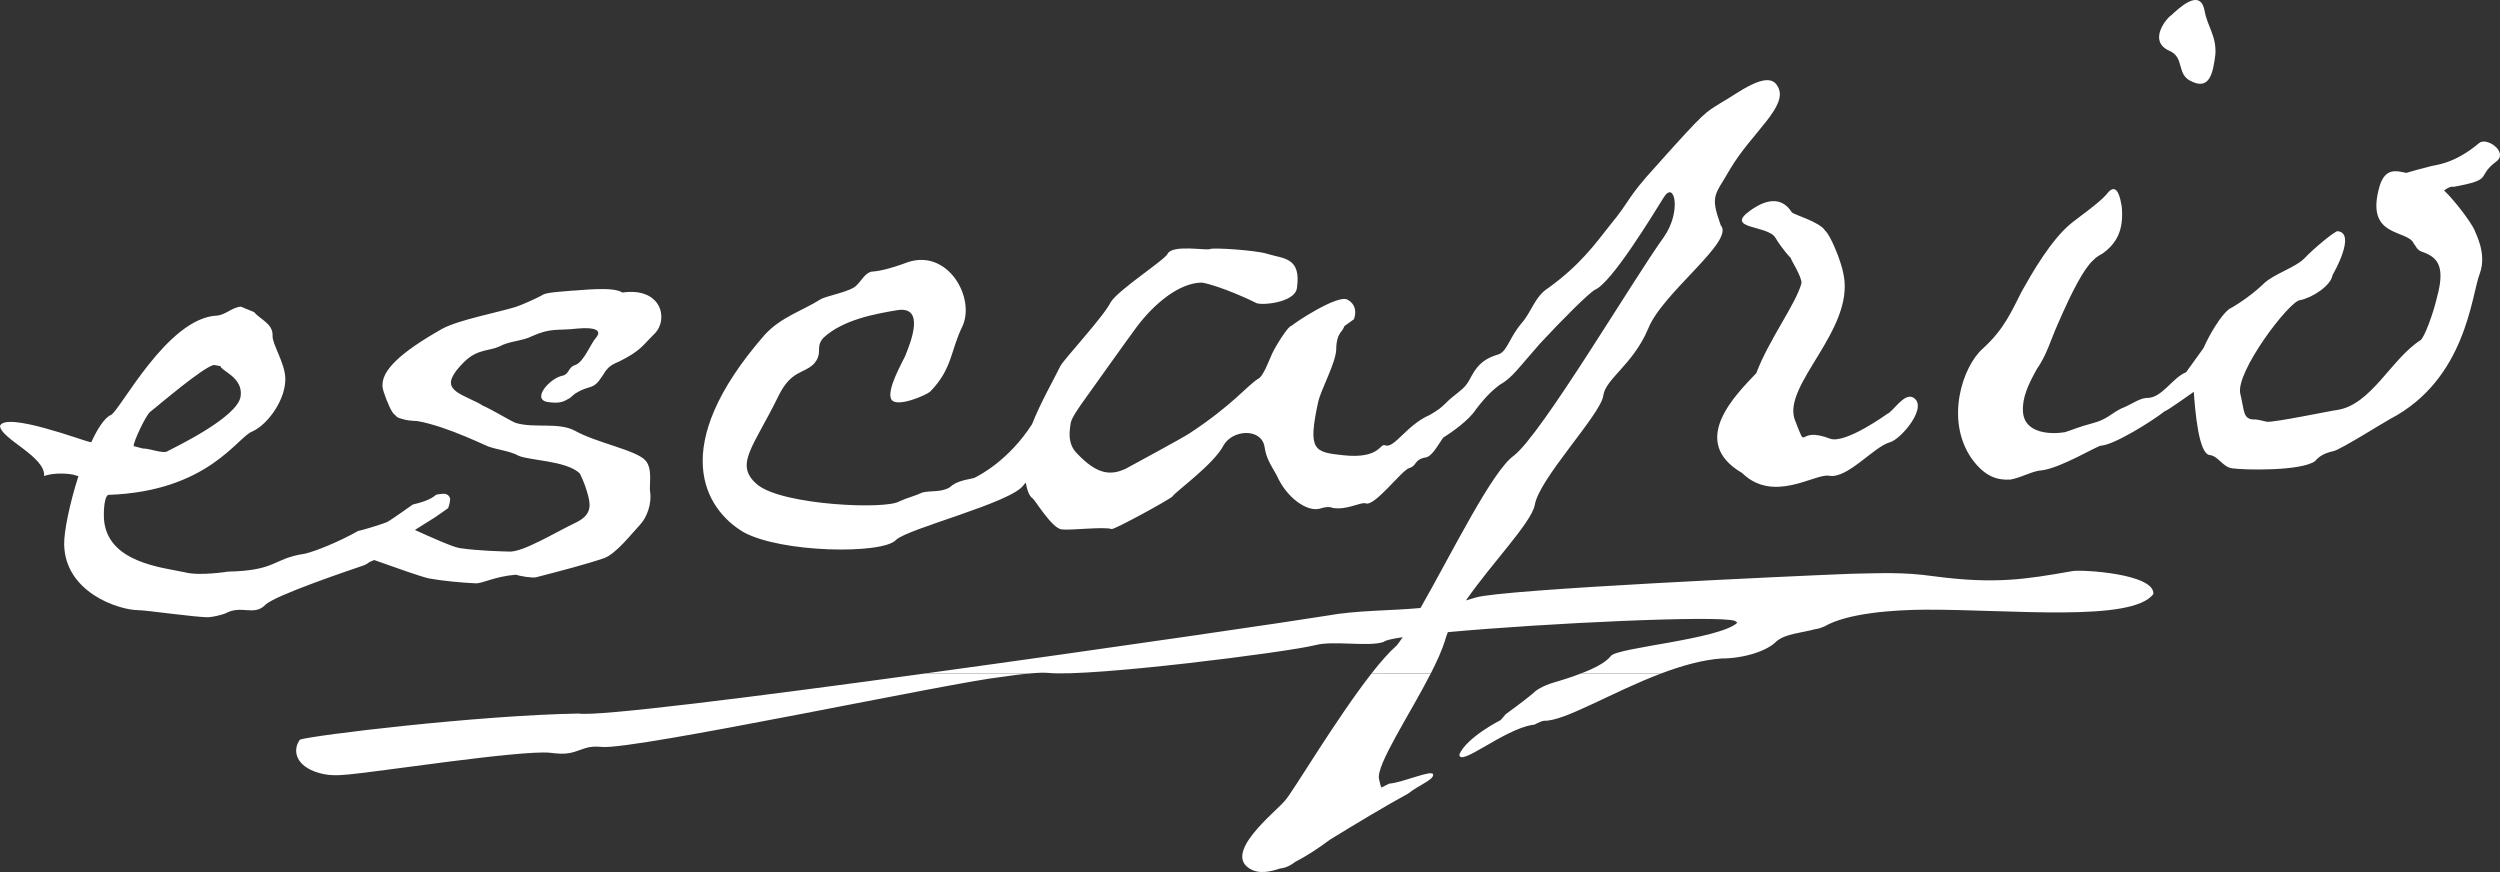
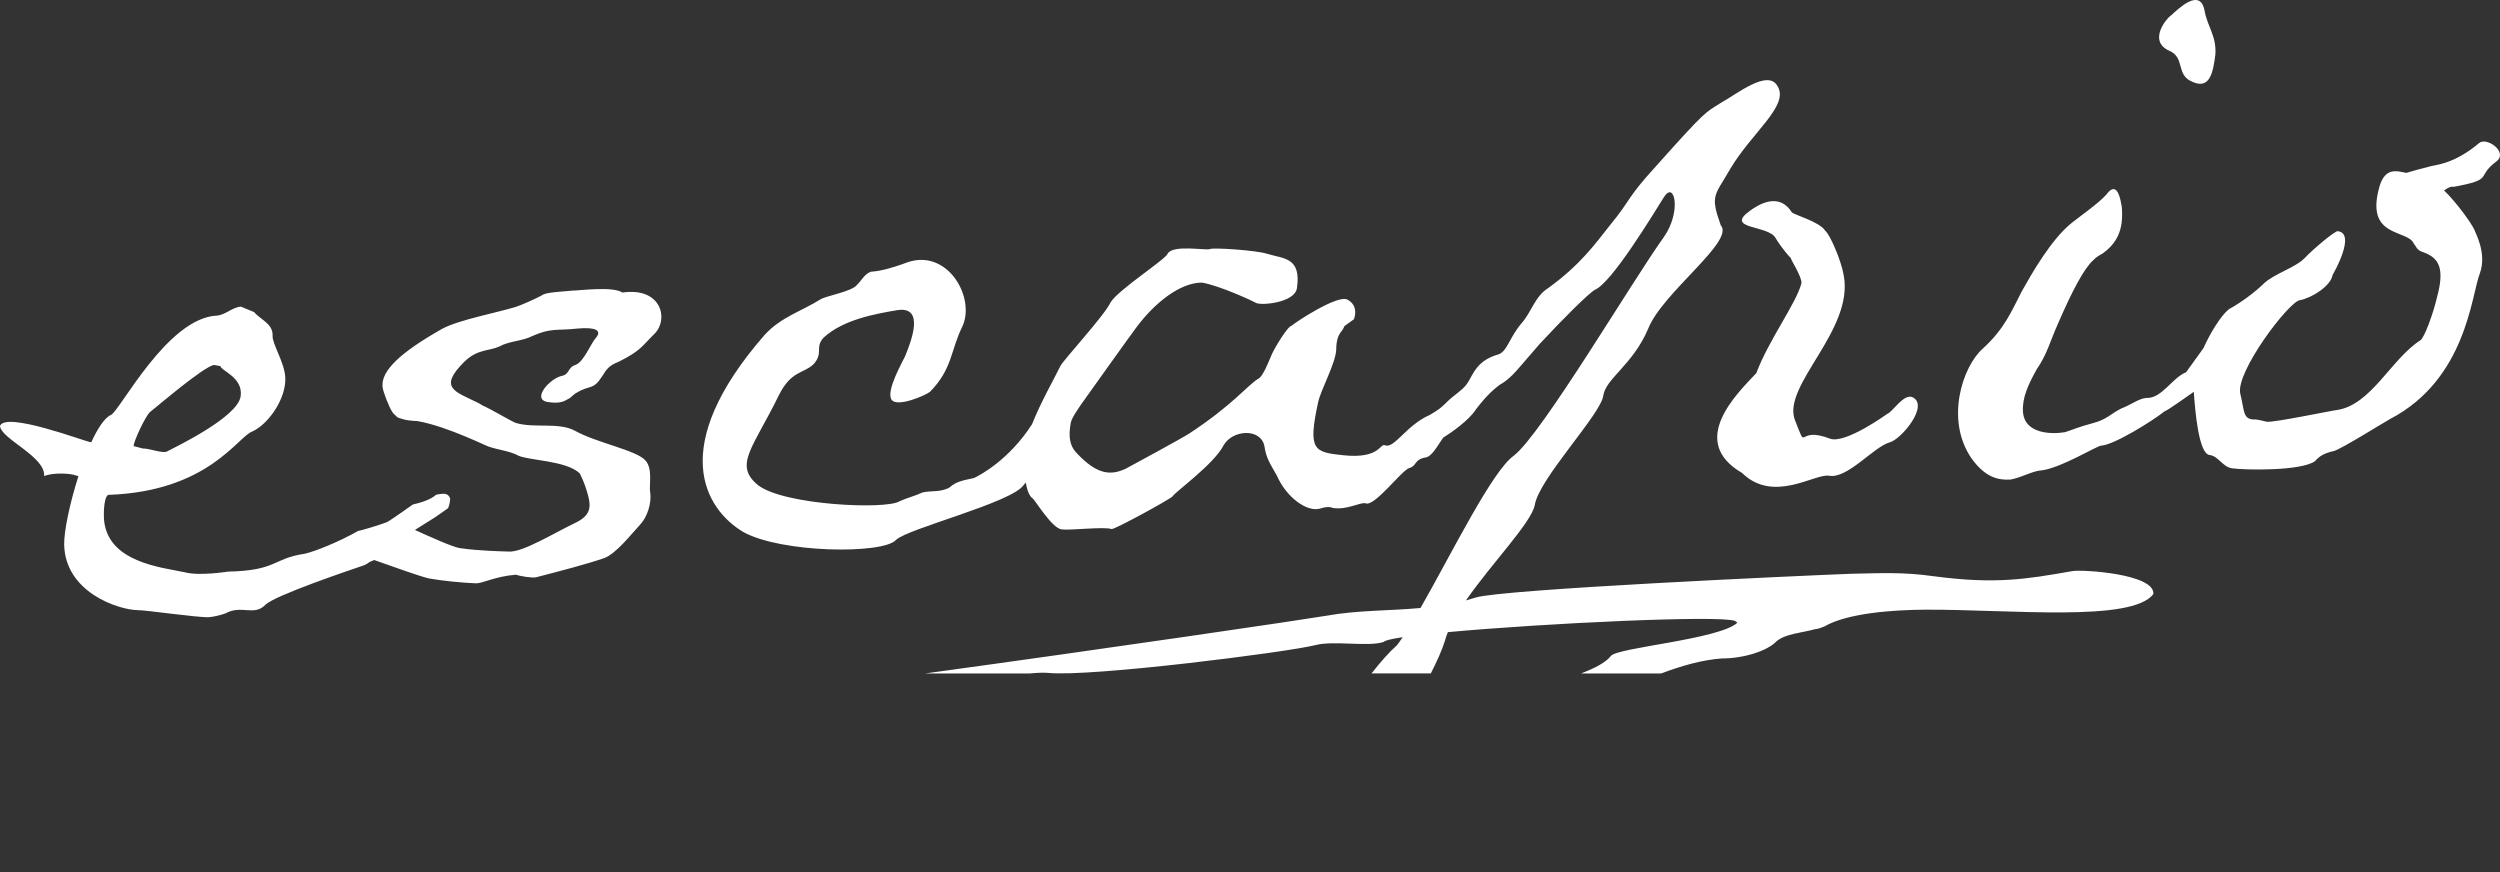
<svg xmlns="http://www.w3.org/2000/svg" xmlns:ns1="http://www.inkscape.org/namespaces/inkscape" xmlns:ns2="http://sodipodi.sourceforge.net/DTD/sodipodi-0.dtd" width="493.6" height="172.169" id="svg3029" version="1.1" ns1:version="0.48.4 r9939" ns2:docname="escapio_logo_1.svg">
  <rect width="100%" height="100%" fill="#333333" stroke="none" />
  <defs id="defs3031" />
  <ns2:namedview id="base" pagecolor="#ffffff" bordercolor="#666666" borderopacity="1.0" ns1:pageopacity="0.0" ns1:pageshadow="2" ns1:zoom="0.35" ns1:cx="2425.3715" ns1:cy="-1082.4871" ns1:document-units="px" ns1:current-layer="layer1" showgrid="false" ns1:window-width="1908" ns1:window-height="1139" ns1:window-x="0" ns1:window-y="33" ns1:window-maximized="1" fit-margin-top="0" fit-margin-left="0" fit-margin-right="0" fit-margin-bottom="0" />
  <g ns1:label="Ebene 1" ns1:groupmode="layer" id="layer1" transform="translate(2075.372,722.294)">
-     <path ns1:connector-curvature="0" id="path16" style="fill:#ffffff;fill-opacity:1;fill-rule:nonzero;stroke:none" d="m -1747.38,-589.328 c -9.791,3.7 -19.084,9.457 -23.111,9.34 -0.346,0.015 -1.03,0.301 -1.97,0.784 l -0.362,0.036 c -5.744,0.931 -14.453,8.463 -14.41,5.817 1.505,-3.43 8.16,-6.774 8.16,-6.774 l 0.986,-1.156 c 3.069,-2.228 5.394,-4.039 5.949,-4.621 0.816,-0.59 1.897,-1.086 2.889,-1.429 1.696,-0.504 3.945,-1.177 6.048,-1.998 l 15.822,0 0,0 z m -45.496,0 c -4.194,8.189 -10.815,18.086 -10.227,20.832 0.22,1.067 0.383,1.52 0.455,1.69 l 1.579,-0.77 c 2.719,-0.216 8.46,-2.833 8.651,-1.808 0.196,1.038 -2.885,2.115 -4.924,3.774 -3.893,2.099 -10.429,6.013 -15.422,9.084 -2.22,1.659 -4.589,3.228 -6.885,4.402 -0.892,0.704 -1.83,1.183 -2.994,1.304 -2.176,0.757 -4.105,0.961 -5.524,0.279 -6.32,-3.004 4.714,-11.475 6.506,-13.686 1.439,-1.519 10.04,-16.102 17.086,-25.101 l 11.699,0 0,0 z m -79.157,0 c -2.121,0.189 -4.465,0.517 -5.678,0.704 -9.025,0.91 -72.401,14.421 -78.825,13.804 -1.334,-0.144 -2.498,-0.043 -3.484,0.307 -2.466,0.855 -3.167,1.311 -6.804,0.838 -5.749,-0.541 -34.204,3.81 -39.641,4.284 -2.326,0.204 -4.268,0.364 -6.808,-0.583 -3.961,-1.496 -4.25,-4.473 -2.884,-6.287 2.424,-0.84 35.105,-4.808 55.004,-5.151 3.679,0.637 35.356,-3.369 68.461,-7.915 l 20.657,0 0,0" />
-     <path ns1:connector-curvature="0" id="path18" style="fill:#ffffff;fill-opacity:1;fill-rule:nonzero;stroke:none" d="m -1595.34,-689.505 c 1.08,-0.274 4.62,-0.475 9.46,-4.556 1.486,-1.244 5.789,1.806 3.402,3.632 -4.188,3.11 -0.253,3.527 -8.449,5.022 -0.469,-0.135 -1.143,0.175 -1.886,0.709 2.515,2.45 5.354,6.411 5.994,7.787 0.016,0.314 2.553,4.56 1.07,8.576 -1.688,4.346 -2.672,20.887 -17.695,28.754 -1.074,0.564 -9.674,5.963 -11.135,6.338 -1.891,0.404 -2.924,1.054 -3.726,2.011 -2.864,1.974 -13.746,1.755 -16.337,1.406 -1.904,-0.261 -2.731,-2.425 -4.447,-2.629 -2.194,-0.179 -2.893,-8.869 -3.139,-12.481 -0.719,0.486 -5.317,3.801 -5.728,3.826 -2.469,1.95 -10.024,6.673 -12.575,6.803 -0.836,0.049 -7.84,4.353 -11.631,4.865 -1.911,0.09 -3.961,1.42 -6.279,1.835 -2.325,0.131 -4.904,-0.347 -7.646,-4.144 -5.285,-7.605 -1.824,-18.195 2.237,-21.754 4.255,-3.855 5.704,-7.491 7.639,-11.234 1.931,-3.439 5.817,-10.309 9.894,-13.561 1.631,-1.295 5.36,-3.92 6.76,-5.513 1.395,-1.884 2.464,-1.644 3.098,2.268 0.461,4.838 -1.104,7.346 -3.764,9.303 -0.623,0.334 -1.24,0.666 -1.844,1.308 -1.821,1.607 -4.124,5.981 -6.965,12.504 -1.525,3.417 -2.209,6.181 -4.188,9.002 -1.738,3.139 -2.885,5.617 -2.741,8.351 0.231,4.526 5.761,4.548 8.295,4.112 1.249,-0.366 2.699,-1.058 5.63,-1.817 2.73,-0.745 3.431,-1.845 5.503,-2.869 1.879,-0.703 3.504,-2.005 4.987,-2.078 2.985,0.142 5.085,-4.013 7.795,-5.069 l 3.43,-4.759 c 1.259,-2.83 3.401,-6.407 5.024,-7.692 2.478,-1.346 5.266,-3.461 6.884,-5.061 2.025,-1.93 6.29,-3.155 8.101,-5.058 1.81,-1.916 5.969,-5.34 6.479,-5.285 3.669,0.366 -0.605,8.009 -0.995,8.633 -0.302,2.147 -4.09,4.551 -6.402,4.978 -2.123,0.104 -12.885,14.328 -11.811,18.519 0.805,3.29 0.511,4.84 2.428,5.041 0.85,-0.055 1.712,0.211 2.791,0.456 1.07,0.244 13.214,-2.283 13.851,-2.317 6.749,-0.963 10.773,-10.159 16.524,-13.8 0.819,-0.646 2.544,-5.429 3.244,-8.492 1.599,-5.848 0.247,-7.731 -2.57,-8.811 -0.851,-0.255 -1.298,-0.539 -1.776,-1.419 l -0.223,-0.294 c -1.215,-2.97 -9.828,-1.006 -6.751,-11.467 0.901,-2.785 2.369,-3.171 4.524,-2.683 0.228,0.035 0.471,0.085 0.716,0.149 1.09,-0.334 2.675,-0.766 4.945,-1.345 l 0,0 z m -102.399,45.651 c 3.266,1.641 -2.138,8.141 -4.434,8.871 -3.146,0.77 -8.44,7.326 -12.085,6.615 -2.79,-0.471 -10.961,5.531 -17.163,-0.547 -10.754,-6.275 -1.034,-15.624 2.815,-19.714 2.429,-6.495 7.838,-13.709 8.906,-17.711 0.186,-1.226 -2.172,-4.747 -2.087,-5.004 -0.05,0.01 -1.795,-1.89 -3.07,-4.039 -1.479,-2.485 -10.158,-1.625 -4.95,-5.34 1.502,-1.073 5.617,-3.755 8.191,0.328 0.299,0.476 5.599,1.883 6.631,3.689 0.877,0.618 3.149,5.827 3.638,8.779 2.045,10.82 -12.145,21.652 -9.665,28.501 2.696,6.829 0.063,1.076 7.005,3.757 3.027,1.048 11.27,-4.919 11.27,-4.919 1.048,-0.36 3.25,-4.091 4.997,-3.266 l 0,0 z m 59.771,-67.714 c -0.45,3.663 -1.125,7.035 -4.601,5.396 -3.261,-1.341 -1.31,-4.793 -4.572,-6.136 -4.133,-1.906 -0.542,-6.336 0.484,-6.995 1.421,-1.289 5.66,-5.451 6.536,-0.95 0.589,3.304 2.385,5.025 2.154,8.685 l 0,0 z m -419.683,76.54 0.301,0.045 c 1.286,-2.79 2.656,-4.867 3.919,-5.4 1.856,-1.016 11.099,-19.093 20.84,-19.596 1.696,-0.091 3.103,-1.679 4.787,-1.771 l 2.618,1.085 c 1.135,1.442 3.73,2.226 3.636,4.657 -0.13,1.519 2.349,5.265 2.502,8.219 0.225,4.223 -3.399,9.304 -6.514,10.69 -2.922,1.058 -8.69,11.845 -28.43,12.512 -0.829,0.339 -0.927,3.377 -0.865,4.589 0.465,8.77 11.499,9.732 16.01,10.705 2.804,0.77 8.484,-0.139 8.484,-0.139 9.759,-0.21 8.781,-2.586 15.111,-3.52 2.151,-0.482 6.771,-2.354 10.64,-4.535 0.615,-0.039 5.161,-1.478 5.641,-1.72 0.796,-0.391 5.104,-3.475 5.104,-3.475 3.647,-0.814 4.544,-1.905 4.544,-1.905 0,0 0.357,-0.14 1.448,-0.221 1.221,-0.054 1.386,1.012 1.386,1.012 -0.06,1.153 -0.43,1.845 -0.43,1.845 l -1.01,0.719 -1.645,1.139 -3.44,2.155 -0.445,0.28 c 3.205,1.449 7.465,3.365 8.83,3.58 3.864,0.574 8.61,0.644 9.535,0.681 1.449,0.171 3.856,-0.839 6.487,-2.151 2.331,-1.159 4.843,-2.571 7.029,-3.615 2.694,-1.33 2.904,-2.959 2.389,-5.018 -0.339,-1.376 -0.869,-2.974 -1.709,-4.638 -2.631,-2.542 -10.049,-2.553 -12.085,-3.495 -2.025,-1.107 -4.906,-1.209 -6.731,-2.152 -2.111,-0.959 -5.289,-2.355 -8.444,-3.42 -1.674,-0.552 -3.337,-1.024 -4.838,-1.274 -1.145,-0.048 -2.25,-0.141 -3.174,-0.476 -0.569,-0.144 -0.92,-0.347 -1.031,-0.561 -0.25,-0.186 -0.471,-0.407 -0.655,-0.665 -0.621,-0.854 -1.9,-4.044 -1.991,-5.066 -0.289,-3.138 3.402,-6.714 11.832,-11.475 3.256,-1.739 10.815,-3.174 14.466,-4.29 1.024,-0.316 4.464,-1.834 5.473,-2.47 1.02,-0.47 4.405,-0.595 5.624,-0.744 1.423,0 8.07,-0.916 9.966,0.374 7.715,-1.117 9.196,5.27 6.356,8.123 -2.444,2.385 -2.625,3.315 -7.09,5.539 -2.03,0.786 -2.439,1.585 -3.25,2.848 -1.823,2.857 -2.341,1.641 -4.98,3.232 -0.41,0.154 -1.012,0.77 -1.41,1.091 -1.014,0.477 -1.496,1.23 -4.544,0.76 -2.974,-0.706 0.694,-4.655 2.934,-5.135 1.619,-0.309 1.134,-1.702 2.755,-2.178 1.637,-0.639 3.011,-4.268 4.026,-5.376 1.219,-1.427 -0.147,-2.11 -3.601,-1.8 -4.054,0.469 -5.216,-0.215 -9.076,1.526 -1.831,0.953 -4.381,0.907 -6.411,2.018 -2.025,0.939 -4.254,0.451 -6.893,2.985 -5.276,5.24 -1.83,5.901 2.639,8.121 0.355,0.174 0.657,0.357 0.91,0.537 1.921,0.823 5.734,3.175 6.601,3.455 3.649,1.105 8.393,-0.209 11.644,1.531 4.251,2.393 12.14,3.835 13.94,5.874 1.488,1.664 0.684,4.804 0.922,6.224 0.346,2.109 -0.536,4.894 -1.933,6.4 -1.795,1.926 -4.789,5.799 -7.146,6.661 -3.25,1.123 -8.52,2.514 -13.439,3.78 -0.685,0.185 -3.192,-0.212 -3.949,-0.509 -4.327,0.345 -6.66,1.801 -8.041,1.699 -2.487,-0.102 -6.494,-0.472 -9.195,-0.969 -1.599,-0.36 -6.631,-2.146 -10.786,-3.629 -0.311,0.156 -0.632,0.294 -0.934,0.412 -0.357,0.28 -0.709,0.5 -1.041,0.619 -2.087,0.72 -17.714,5.938 -19.535,7.845 -2.214,2.25 -4.68,-0.052 -7.766,1.624 -0.833,0.35 -2.516,0.738 -3.355,0.786 -2.129,0.114 -12.82,-1.455 -14.092,-1.389 -3.833,-0.089 -14.232,-3.515 -14.48,-12.885 -0.066,-2.621 1.11,-8.25 2.819,-13.576 -0.163,-0.028 -0.29,-0.052 -0.38,-0.096 -1.279,-0.525 -4.8,-0.595 -6.393,0.083 0.309,-3.855 -8.577,-7.346 -8.712,-9.91 1.132,-2.865 16.625,3.021 17.721,3.184 l 0,0 z m 25.81,-14.979 -1.299,-0.23 c -2.1,0.41 -10.569,7.664 -12.605,9.285 -0.816,0.645 -3.292,5.844 -3.243,6.739 l 1.849,0.479 c 1.268,-0.066 4.095,1.147 4.91,0.491 1.24,-0.676 13.726,-6.604 14.363,-10.765 0.586,-3.779 -3.935,-5.099 -3.975,-5.999 l 0,0 z m 139.149,60.679 c 36.737,-5.027 75.234,-10.706 79.175,-11.39 6.124,-1.109 12.329,-0.958 18.608,-1.53 6.135,-10.726 14.12,-27.035 18.43,-30.084 5.504,-4.234 23.455,-34.609 29.594,-43.12 3.554,-5.04 2.169,-11.338 0.016,-7.89 -2.16,3.445 -10.273,16.865 -13.592,18.258 -1.236,0.672 -6.478,5.902 -10.905,10.681 -4.213,4.77 -5.466,6.756 -7.939,8.11 -0.819,0.646 -2.319,1.732 -4.709,4.891 -1.294,2.064 -4.876,4.57 -6.419,5.526 -1.249,1.782 -2.309,3.873 -3.63,3.934 -2.099,0.419 -1.593,1.669 -3.051,2.053 -1.474,0.384 -6.915,7.782 -8.656,6.966 -1.079,-0.244 -3.651,1.375 -6.439,0.92 -0.66,-0.276 -1.5,-0.224 -2.544,0.126 -2.513,0.735 -6.614,-2.129 -8.544,-6.569 -1.17,-2.081 -2.08,-3.314 -2.421,-5.73 -0.7,-3.646 -6.326,-3.304 -8.075,-0.181 -1.926,3.743 -9.49,9.126 -10.072,10.068 -0.611,0.639 -11.166,6.412 -12.004,6.456 -1.524,-0.525 -8.17,0.291 -9.887,0.066 -1.919,-0.201 -5.28,-5.836 -5.715,-6.111 -0.75,-0.486 -1.127,-1.786 -1.38,-3.135 -0.172,0.19 -0.33,0.36 -0.445,0.522 -2.369,3.46 -22.944,8.574 -25.165,10.8 -2.605,2.873 -22.741,2.594 -30.177,-1.575 -7.447,-4.459 -15.18,-16.666 4.25,-38.924 3.215,-3.511 7.349,-4.694 11.04,-7.014 1.029,-0.657 6.141,-1.529 7.133,-2.8 1.012,-0.969 1.586,-2.285 2.841,-2.65 1.479,-0.081 3.581,-0.505 7.33,-1.909 7.938,-2.542 13.329,7.191 10.651,12.79 -2.309,4.676 -1.936,8.357 -6.374,12.844 -0.973,0.767 -6.511,3.121 -7.579,1.552 -1.166,-1.73 2.194,-7.484 2.692,-8.623 1.126,-2.784 4.024,-9.992 -1.651,-9.041 -4.282,0.726 -10.59,1.857 -14.44,5.399 -1.808,1.91 0.019,3.026 -1.991,5.251 -2.025,1.933 -4.405,1.2 -6.893,6.192 -4.987,10.265 -8.973,13.699 -4.09,17.685 5.09,3.979 25.251,4.872 27.924,3.209 1.45,-0.682 3.13,-1.076 4.576,-1.76 1.686,-0.39 3.678,0 5.335,-0.994 1.409,-1.281 3.139,-1.46 4.82,-1.853 1.151,-0.536 6.92,-3.562 11.454,-10.62 1.751,-4.407 4.354,-8.918 5.566,-11.429 0.579,-1.236 8.62,-9.856 9.963,-12.656 1.559,-2.506 10.675,-8.328 11.249,-9.574 0.968,-1.875 7.731,-0.583 8.354,-0.925 0.611,-0.333 9.165,0.244 11.252,0.925 3.364,1.029 6.766,0.68 5.929,6.716 -0.321,3.02 -7.343,3.58 -8.161,2.954 -0.24,-0.18 -6.96,-3.341 -10.607,-3.976 -4.435,0.018 -9.422,4.141 -12.884,8.768 -1.587,2.11 -9.506,13.242 -11.081,15.445 -0.591,0.939 -1.584,2.2 -1.935,3.446 -0.154,1.22 -0.811,4.019 1.204,6.035 4.053,4.332 6.768,4.402 9.67,3.044 2.471,-1.346 11.124,-6.015 12.592,-6.984 8.322,-5.464 11.395,-9.385 13.453,-10.711 1.045,-0.365 2.221,-3.638 2.786,-4.885 0.372,-0.922 3.112,-5.629 3.958,-5.668 0.188,-0.311 9.02,-6.231 10.99,-5.121 1.524,0.824 1.812,2.33 1.26,3.869 l -1.891,1.365 c -0.364,1.248 -1.577,1.248 -1.605,4.593 -0.088,2.736 -3.084,8.011 -3.583,10.469 -2.061,9.506 -0.79,9.818 4.981,10.424 7.339,0.784 7.195,-2.49 8.279,-1.95 1.798,0.662 4.183,-4.003 8.789,-6.005 3.196,-1.839 2.61,-2.171 5.299,-4.183 1.63,-1.3 2.013,-1.69 2.979,-3.56 1.361,-2.5 2.884,-3.518 5.391,-4.253 1.666,-0.691 2.042,-3.254 4.441,-6.096 2,-2.234 2.627,-5.319 5.308,-6.982 6.335,-4.582 9.256,-8.71 12.254,-12.5 4.185,-5.077 3.05,-5.024 8.869,-11.398 10.231,-11.459 9.768,-10.607 12.851,-12.6 3.104,-1.676 9.406,-6.857 11.29,-3.316 2.314,3.826 -5.053,9.068 -9.335,16.274 -3.074,5.39 -4.05,5.093 -1.894,11.165 2.854,3.115 -11.514,13.285 -14.328,20.418 -3.016,7.128 -8.398,9.857 -8.863,13.21 -0.443,3.666 -12.744,16.442 -13.534,21.634 -0.749,3.56 -8.485,11.444 -13.579,18.802 0.659,-0.175 1.3,-0.369 1.958,-0.573 5.206,-1.624 63.679,-4.294 74.118,-4.686 5.893,-0.117 10.284,-0.362 16.288,0.489 12.137,1.611 18.192,0.6 27.399,-1.021 1.91,-0.325 16.254,0.527 15.961,4.527 -4.188,5.63 -28.329,3.031 -44.883,3.095 -6.465,0.022 -15.543,0.681 -20.041,3.296 -0.494,0.176 -1.097,0.484 -1.869,0.555 -2.745,0.751 -5.737,0.881 -7.575,2.348 -1.856,1.989 -6.577,3.445 -10.908,3.433 -3.837,0.287 -7.901,1.452 -11.894,2.956 l -15.822,0 c 2.556,-0.98 4.909,-2.155 5.884,-3.455 1.27,-1.671 21.39,-3.249 24.975,-6.561 l -0.468,-0.354 c -3.08,-1.161 -37.529,0.445 -56.696,2.217 -0.231,0.571 -0.424,1.12 -0.565,1.655 -0.571,1.866 -1.584,4.107 -2.804,6.494 l -11.699,0.004 c 1.812,-2.321 3.535,-4.272 4.99,-5.535 0.366,-0.469 0.756,-1.016 1.16,-1.617 -2.197,0.326 -3.534,0.639 -3.737,0.924 -2.966,1.04 -9.921,-0.323 -13.549,0.645 -5.395,1.381 -44.263,6.319 -52.696,5.48 -0.82,-0.086 -2.167,-0.026 -3.626,0.104 l -20.657,0 0,0" />
+     <path ns1:connector-curvature="0" id="path18" style="fill:#ffffff;fill-opacity:1;fill-rule:nonzero;stroke:none" d="m -1595.34,-689.505 c 1.08,-0.274 4.62,-0.475 9.46,-4.556 1.486,-1.244 5.789,1.806 3.402,3.632 -4.188,3.11 -0.253,3.527 -8.449,5.022 -0.469,-0.135 -1.143,0.175 -1.886,0.709 2.515,2.45 5.354,6.411 5.994,7.787 0.016,0.314 2.553,4.56 1.07,8.576 -1.688,4.346 -2.672,20.887 -17.695,28.754 -1.074,0.564 -9.674,5.963 -11.135,6.338 -1.891,0.404 -2.924,1.054 -3.726,2.011 -2.864,1.974 -13.746,1.755 -16.337,1.406 -1.904,-0.261 -2.731,-2.425 -4.447,-2.629 -2.194,-0.179 -2.893,-8.869 -3.139,-12.481 -0.719,0.486 -5.317,3.801 -5.728,3.826 -2.469,1.95 -10.024,6.673 -12.575,6.803 -0.836,0.049 -7.84,4.353 -11.631,4.865 -1.911,0.09 -3.961,1.42 -6.279,1.835 -2.325,0.131 -4.904,-0.347 -7.646,-4.144 -5.285,-7.605 -1.824,-18.195 2.237,-21.754 4.255,-3.855 5.704,-7.491 7.639,-11.234 1.931,-3.439 5.817,-10.309 9.894,-13.561 1.631,-1.295 5.36,-3.92 6.76,-5.513 1.395,-1.884 2.464,-1.644 3.098,2.268 0.461,4.838 -1.104,7.346 -3.764,9.303 -0.623,0.334 -1.24,0.666 -1.844,1.308 -1.821,1.607 -4.124,5.981 -6.965,12.504 -1.525,3.417 -2.209,6.181 -4.188,9.002 -1.738,3.139 -2.885,5.617 -2.741,8.351 0.231,4.526 5.761,4.548 8.295,4.112 1.249,-0.366 2.699,-1.058 5.63,-1.817 2.73,-0.745 3.431,-1.845 5.503,-2.869 1.879,-0.703 3.504,-2.005 4.987,-2.078 2.985,0.142 5.085,-4.013 7.795,-5.069 l 3.43,-4.759 c 1.259,-2.83 3.401,-6.407 5.024,-7.692 2.478,-1.346 5.266,-3.461 6.884,-5.061 2.025,-1.93 6.29,-3.155 8.101,-5.058 1.81,-1.916 5.969,-5.34 6.479,-5.285 3.669,0.366 -0.605,8.009 -0.995,8.633 -0.302,2.147 -4.09,4.551 -6.402,4.978 -2.123,0.104 -12.885,14.328 -11.811,18.519 0.805,3.29 0.511,4.84 2.428,5.041 0.85,-0.055 1.712,0.211 2.791,0.456 1.07,0.244 13.214,-2.283 13.851,-2.317 6.749,-0.963 10.773,-10.159 16.524,-13.8 0.819,-0.646 2.544,-5.429 3.244,-8.492 1.599,-5.848 0.247,-7.731 -2.57,-8.811 -0.851,-0.255 -1.298,-0.539 -1.776,-1.419 l -0.223,-0.294 c -1.215,-2.97 -9.828,-1.006 -6.751,-11.467 0.901,-2.785 2.369,-3.171 4.524,-2.683 0.228,0.035 0.471,0.085 0.716,0.149 1.09,-0.334 2.675,-0.766 4.945,-1.345 l 0,0 z m -102.399,45.651 c 3.266,1.641 -2.138,8.141 -4.434,8.871 -3.146,0.77 -8.44,7.326 -12.085,6.615 -2.79,-0.471 -10.961,5.531 -17.163,-0.547 -10.754,-6.275 -1.034,-15.624 2.815,-19.714 2.429,-6.495 7.838,-13.709 8.906,-17.711 0.186,-1.226 -2.172,-4.747 -2.087,-5.004 -0.05,0.01 -1.795,-1.89 -3.07,-4.039 -1.479,-2.485 -10.158,-1.625 -4.95,-5.34 1.502,-1.073 5.617,-3.755 8.191,0.328 0.299,0.476 5.599,1.883 6.631,3.689 0.877,0.618 3.149,5.827 3.638,8.779 2.045,10.82 -12.145,21.652 -9.665,28.501 2.696,6.829 0.063,1.076 7.005,3.757 3.027,1.048 11.27,-4.919 11.27,-4.919 1.048,-0.36 3.25,-4.091 4.997,-3.266 l 0,0 z m 59.771,-67.714 c -0.45,3.663 -1.125,7.035 -4.601,5.396 -3.261,-1.341 -1.31,-4.793 -4.572,-6.136 -4.133,-1.906 -0.542,-6.336 0.484,-6.995 1.421,-1.289 5.66,-5.451 6.536,-0.95 0.589,3.304 2.385,5.025 2.154,8.685 l 0,0 m -419.683,76.54 0.301,0.045 c 1.286,-2.79 2.656,-4.867 3.919,-5.4 1.856,-1.016 11.099,-19.093 20.84,-19.596 1.696,-0.091 3.103,-1.679 4.787,-1.771 l 2.618,1.085 c 1.135,1.442 3.73,2.226 3.636,4.657 -0.13,1.519 2.349,5.265 2.502,8.219 0.225,4.223 -3.399,9.304 -6.514,10.69 -2.922,1.058 -8.69,11.845 -28.43,12.512 -0.829,0.339 -0.927,3.377 -0.865,4.589 0.465,8.77 11.499,9.732 16.01,10.705 2.804,0.77 8.484,-0.139 8.484,-0.139 9.759,-0.21 8.781,-2.586 15.111,-3.52 2.151,-0.482 6.771,-2.354 10.64,-4.535 0.615,-0.039 5.161,-1.478 5.641,-1.72 0.796,-0.391 5.104,-3.475 5.104,-3.475 3.647,-0.814 4.544,-1.905 4.544,-1.905 0,0 0.357,-0.14 1.448,-0.221 1.221,-0.054 1.386,1.012 1.386,1.012 -0.06,1.153 -0.43,1.845 -0.43,1.845 l -1.01,0.719 -1.645,1.139 -3.44,2.155 -0.445,0.28 c 3.205,1.449 7.465,3.365 8.83,3.58 3.864,0.574 8.61,0.644 9.535,0.681 1.449,0.171 3.856,-0.839 6.487,-2.151 2.331,-1.159 4.843,-2.571 7.029,-3.615 2.694,-1.33 2.904,-2.959 2.389,-5.018 -0.339,-1.376 -0.869,-2.974 -1.709,-4.638 -2.631,-2.542 -10.049,-2.553 -12.085,-3.495 -2.025,-1.107 -4.906,-1.209 -6.731,-2.152 -2.111,-0.959 -5.289,-2.355 -8.444,-3.42 -1.674,-0.552 -3.337,-1.024 -4.838,-1.274 -1.145,-0.048 -2.25,-0.141 -3.174,-0.476 -0.569,-0.144 -0.92,-0.347 -1.031,-0.561 -0.25,-0.186 -0.471,-0.407 -0.655,-0.665 -0.621,-0.854 -1.9,-4.044 -1.991,-5.066 -0.289,-3.138 3.402,-6.714 11.832,-11.475 3.256,-1.739 10.815,-3.174 14.466,-4.29 1.024,-0.316 4.464,-1.834 5.473,-2.47 1.02,-0.47 4.405,-0.595 5.624,-0.744 1.423,0 8.07,-0.916 9.966,0.374 7.715,-1.117 9.196,5.27 6.356,8.123 -2.444,2.385 -2.625,3.315 -7.09,5.539 -2.03,0.786 -2.439,1.585 -3.25,2.848 -1.823,2.857 -2.341,1.641 -4.98,3.232 -0.41,0.154 -1.012,0.77 -1.41,1.091 -1.014,0.477 -1.496,1.23 -4.544,0.76 -2.974,-0.706 0.694,-4.655 2.934,-5.135 1.619,-0.309 1.134,-1.702 2.755,-2.178 1.637,-0.639 3.011,-4.268 4.026,-5.376 1.219,-1.427 -0.147,-2.11 -3.601,-1.8 -4.054,0.469 -5.216,-0.215 -9.076,1.526 -1.831,0.953 -4.381,0.907 -6.411,2.018 -2.025,0.939 -4.254,0.451 -6.893,2.985 -5.276,5.24 -1.83,5.901 2.639,8.121 0.355,0.174 0.657,0.357 0.91,0.537 1.921,0.823 5.734,3.175 6.601,3.455 3.649,1.105 8.393,-0.209 11.644,1.531 4.251,2.393 12.14,3.835 13.94,5.874 1.488,1.664 0.684,4.804 0.922,6.224 0.346,2.109 -0.536,4.894 -1.933,6.4 -1.795,1.926 -4.789,5.799 -7.146,6.661 -3.25,1.123 -8.52,2.514 -13.439,3.78 -0.685,0.185 -3.192,-0.212 -3.949,-0.509 -4.327,0.345 -6.66,1.801 -8.041,1.699 -2.487,-0.102 -6.494,-0.472 -9.195,-0.969 -1.599,-0.36 -6.631,-2.146 -10.786,-3.629 -0.311,0.156 -0.632,0.294 -0.934,0.412 -0.357,0.28 -0.709,0.5 -1.041,0.619 -2.087,0.72 -17.714,5.938 -19.535,7.845 -2.214,2.25 -4.68,-0.052 -7.766,1.624 -0.833,0.35 -2.516,0.738 -3.355,0.786 -2.129,0.114 -12.82,-1.455 -14.092,-1.389 -3.833,-0.089 -14.232,-3.515 -14.48,-12.885 -0.066,-2.621 1.11,-8.25 2.819,-13.576 -0.163,-0.028 -0.29,-0.052 -0.38,-0.096 -1.279,-0.525 -4.8,-0.595 -6.393,0.083 0.309,-3.855 -8.577,-7.346 -8.712,-9.91 1.132,-2.865 16.625,3.021 17.721,3.184 l 0,0 z m 25.81,-14.979 -1.299,-0.23 c -2.1,0.41 -10.569,7.664 -12.605,9.285 -0.816,0.645 -3.292,5.844 -3.243,6.739 l 1.849,0.479 c 1.268,-0.066 4.095,1.147 4.91,0.491 1.24,-0.676 13.726,-6.604 14.363,-10.765 0.586,-3.779 -3.935,-5.099 -3.975,-5.999 l 0,0 z m 139.149,60.679 c 36.737,-5.027 75.234,-10.706 79.175,-11.39 6.124,-1.109 12.329,-0.958 18.608,-1.53 6.135,-10.726 14.12,-27.035 18.43,-30.084 5.504,-4.234 23.455,-34.609 29.594,-43.12 3.554,-5.04 2.169,-11.338 0.016,-7.89 -2.16,3.445 -10.273,16.865 -13.592,18.258 -1.236,0.672 -6.478,5.902 -10.905,10.681 -4.213,4.77 -5.466,6.756 -7.939,8.11 -0.819,0.646 -2.319,1.732 -4.709,4.891 -1.294,2.064 -4.876,4.57 -6.419,5.526 -1.249,1.782 -2.309,3.873 -3.63,3.934 -2.099,0.419 -1.593,1.669 -3.051,2.053 -1.474,0.384 -6.915,7.782 -8.656,6.966 -1.079,-0.244 -3.651,1.375 -6.439,0.92 -0.66,-0.276 -1.5,-0.224 -2.544,0.126 -2.513,0.735 -6.614,-2.129 -8.544,-6.569 -1.17,-2.081 -2.08,-3.314 -2.421,-5.73 -0.7,-3.646 -6.326,-3.304 -8.075,-0.181 -1.926,3.743 -9.49,9.126 -10.072,10.068 -0.611,0.639 -11.166,6.412 -12.004,6.456 -1.524,-0.525 -8.17,0.291 -9.887,0.066 -1.919,-0.201 -5.28,-5.836 -5.715,-6.111 -0.75,-0.486 -1.127,-1.786 -1.38,-3.135 -0.172,0.19 -0.33,0.36 -0.445,0.522 -2.369,3.46 -22.944,8.574 -25.165,10.8 -2.605,2.873 -22.741,2.594 -30.177,-1.575 -7.447,-4.459 -15.18,-16.666 4.25,-38.924 3.215,-3.511 7.349,-4.694 11.04,-7.014 1.029,-0.657 6.141,-1.529 7.133,-2.8 1.012,-0.969 1.586,-2.285 2.841,-2.65 1.479,-0.081 3.581,-0.505 7.33,-1.909 7.938,-2.542 13.329,7.191 10.651,12.79 -2.309,4.676 -1.936,8.357 -6.374,12.844 -0.973,0.767 -6.511,3.121 -7.579,1.552 -1.166,-1.73 2.194,-7.484 2.692,-8.623 1.126,-2.784 4.024,-9.992 -1.651,-9.041 -4.282,0.726 -10.59,1.857 -14.44,5.399 -1.808,1.91 0.019,3.026 -1.991,5.251 -2.025,1.933 -4.405,1.2 -6.893,6.192 -4.987,10.265 -8.973,13.699 -4.09,17.685 5.09,3.979 25.251,4.872 27.924,3.209 1.45,-0.682 3.13,-1.076 4.576,-1.76 1.686,-0.39 3.678,0 5.335,-0.994 1.409,-1.281 3.139,-1.46 4.82,-1.853 1.151,-0.536 6.92,-3.562 11.454,-10.62 1.751,-4.407 4.354,-8.918 5.566,-11.429 0.579,-1.236 8.62,-9.856 9.963,-12.656 1.559,-2.506 10.675,-8.328 11.249,-9.574 0.968,-1.875 7.731,-0.583 8.354,-0.925 0.611,-0.333 9.165,0.244 11.252,0.925 3.364,1.029 6.766,0.68 5.929,6.716 -0.321,3.02 -7.343,3.58 -8.161,2.954 -0.24,-0.18 -6.96,-3.341 -10.607,-3.976 -4.435,0.018 -9.422,4.141 -12.884,8.768 -1.587,2.11 -9.506,13.242 -11.081,15.445 -0.591,0.939 -1.584,2.2 -1.935,3.446 -0.154,1.22 -0.811,4.019 1.204,6.035 4.053,4.332 6.768,4.402 9.67,3.044 2.471,-1.346 11.124,-6.015 12.592,-6.984 8.322,-5.464 11.395,-9.385 13.453,-10.711 1.045,-0.365 2.221,-3.638 2.786,-4.885 0.372,-0.922 3.112,-5.629 3.958,-5.668 0.188,-0.311 9.02,-6.231 10.99,-5.121 1.524,0.824 1.812,2.33 1.26,3.869 l -1.891,1.365 c -0.364,1.248 -1.577,1.248 -1.605,4.593 -0.088,2.736 -3.084,8.011 -3.583,10.469 -2.061,9.506 -0.79,9.818 4.981,10.424 7.339,0.784 7.195,-2.49 8.279,-1.95 1.798,0.662 4.183,-4.003 8.789,-6.005 3.196,-1.839 2.61,-2.171 5.299,-4.183 1.63,-1.3 2.013,-1.69 2.979,-3.56 1.361,-2.5 2.884,-3.518 5.391,-4.253 1.666,-0.691 2.042,-3.254 4.441,-6.096 2,-2.234 2.627,-5.319 5.308,-6.982 6.335,-4.582 9.256,-8.71 12.254,-12.5 4.185,-5.077 3.05,-5.024 8.869,-11.398 10.231,-11.459 9.768,-10.607 12.851,-12.6 3.104,-1.676 9.406,-6.857 11.29,-3.316 2.314,3.826 -5.053,9.068 -9.335,16.274 -3.074,5.39 -4.05,5.093 -1.894,11.165 2.854,3.115 -11.514,13.285 -14.328,20.418 -3.016,7.128 -8.398,9.857 -8.863,13.21 -0.443,3.666 -12.744,16.442 -13.534,21.634 -0.749,3.56 -8.485,11.444 -13.579,18.802 0.659,-0.175 1.3,-0.369 1.958,-0.573 5.206,-1.624 63.679,-4.294 74.118,-4.686 5.893,-0.117 10.284,-0.362 16.288,0.489 12.137,1.611 18.192,0.6 27.399,-1.021 1.91,-0.325 16.254,0.527 15.961,4.527 -4.188,5.63 -28.329,3.031 -44.883,3.095 -6.465,0.022 -15.543,0.681 -20.041,3.296 -0.494,0.176 -1.097,0.484 -1.869,0.555 -2.745,0.751 -5.737,0.881 -7.575,2.348 -1.856,1.989 -6.577,3.445 -10.908,3.433 -3.837,0.287 -7.901,1.452 -11.894,2.956 l -15.822,0 c 2.556,-0.98 4.909,-2.155 5.884,-3.455 1.27,-1.671 21.39,-3.249 24.975,-6.561 l -0.468,-0.354 c -3.08,-1.161 -37.529,0.445 -56.696,2.217 -0.231,0.571 -0.424,1.12 -0.565,1.655 -0.571,1.866 -1.584,4.107 -2.804,6.494 l -11.699,0.004 c 1.812,-2.321 3.535,-4.272 4.99,-5.535 0.366,-0.469 0.756,-1.016 1.16,-1.617 -2.197,0.326 -3.534,0.639 -3.737,0.924 -2.966,1.04 -9.921,-0.323 -13.549,0.645 -5.395,1.381 -44.263,6.319 -52.696,5.48 -0.82,-0.086 -2.167,-0.026 -3.626,0.104 l -20.657,0 0,0" />
  </g>
</svg>